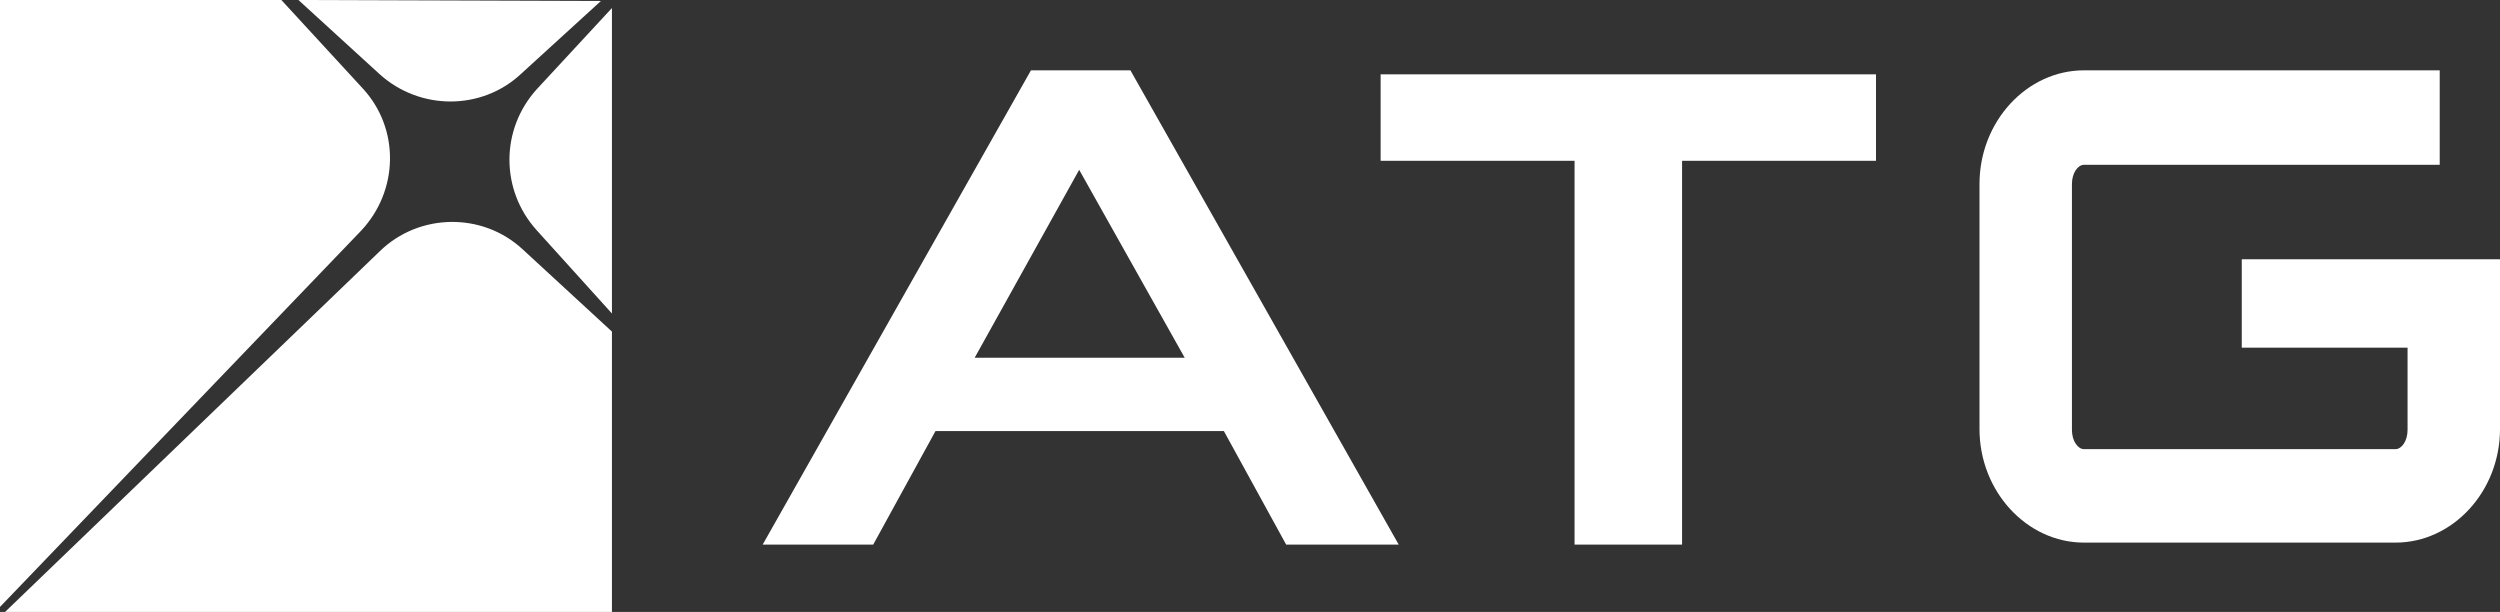
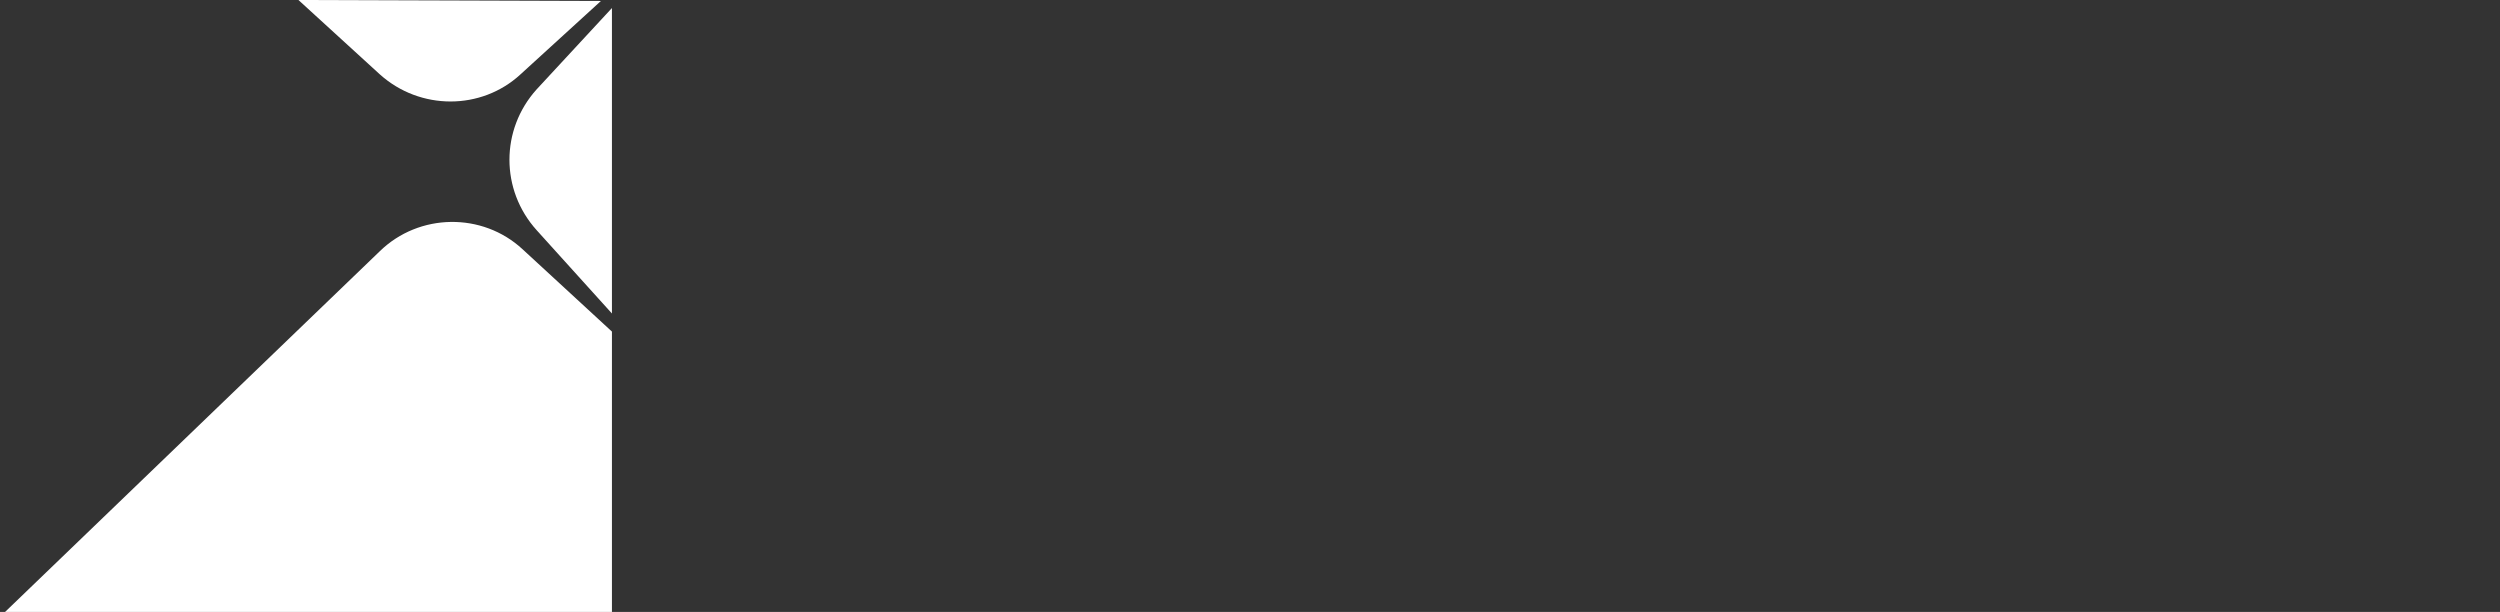
<svg xmlns="http://www.w3.org/2000/svg" version="1.1" id="图层_1" x="0px" y="0px" viewBox="0 0 248.8 60.9" style="enable-background:new 0 0 248.8 60.9;" xml:space="preserve">
  <rect x="0" y="0" width="248.8" height="60.9" fill="#333333" stroke="none" />
  <style type="text/css">
	.st0{fill:#FFFFFF;}
</style>
  <g>
-     <path class="st0" d="M139.2,54.2H128l-6.2-11.3H93.1l-6.2,11.3h-11L102.6,7h9.9L139.2,54.2z M107.4,16.9L97,35.6h20.9L107.4,16.9z" />
-     <path class="st0" d="M167.5,54.2h-10.8V16h-19.3V7.4h49.3V16h-19.3v38.2H167.5z" />
-     <path class="st0" d="M248.8,25.8h-25.7v8.8h16.5v8.2c0,1.1-0.6,1.9-1.2,1.9h-31c-0.6,0-1.2-0.8-1.2-1.9V18.3c0-1.1,0.6-1.9,1.2-1.9   h35.4V7h-35.4c-5.7,0-10.4,5.1-10.4,11.3v24.4c0,6.2,4.7,11.3,10.4,11.3h31c5.7,0,10.4-5.1,10.4-11.3v-8.2l0,0L248.8,25.8   L248.8,25.8z" />
    <g>
      <path class="st0" d="M29.7,0l8.1,7.4c4,3.6,10.1,3.6,14,0l8-7.3L29.7,0L29.7,0z" />
      <path class="st0" d="M60.9,31.2V0.8l-7.5,8.1c-3.6,4-3.6,10,0,14L60.9,31.2z" />
      <path class="st0" d="M52,24.8c-4-3.7-10.3-3.6-14.2,0.2L0.4,61h60.5V33L52,24.8z" />
-       <path class="st0" d="M35.9,23c3.8-4,3.9-10.2,0.2-14.2L28,0H0v60.4L35.9,23z" />
    </g>
  </g>
</svg>